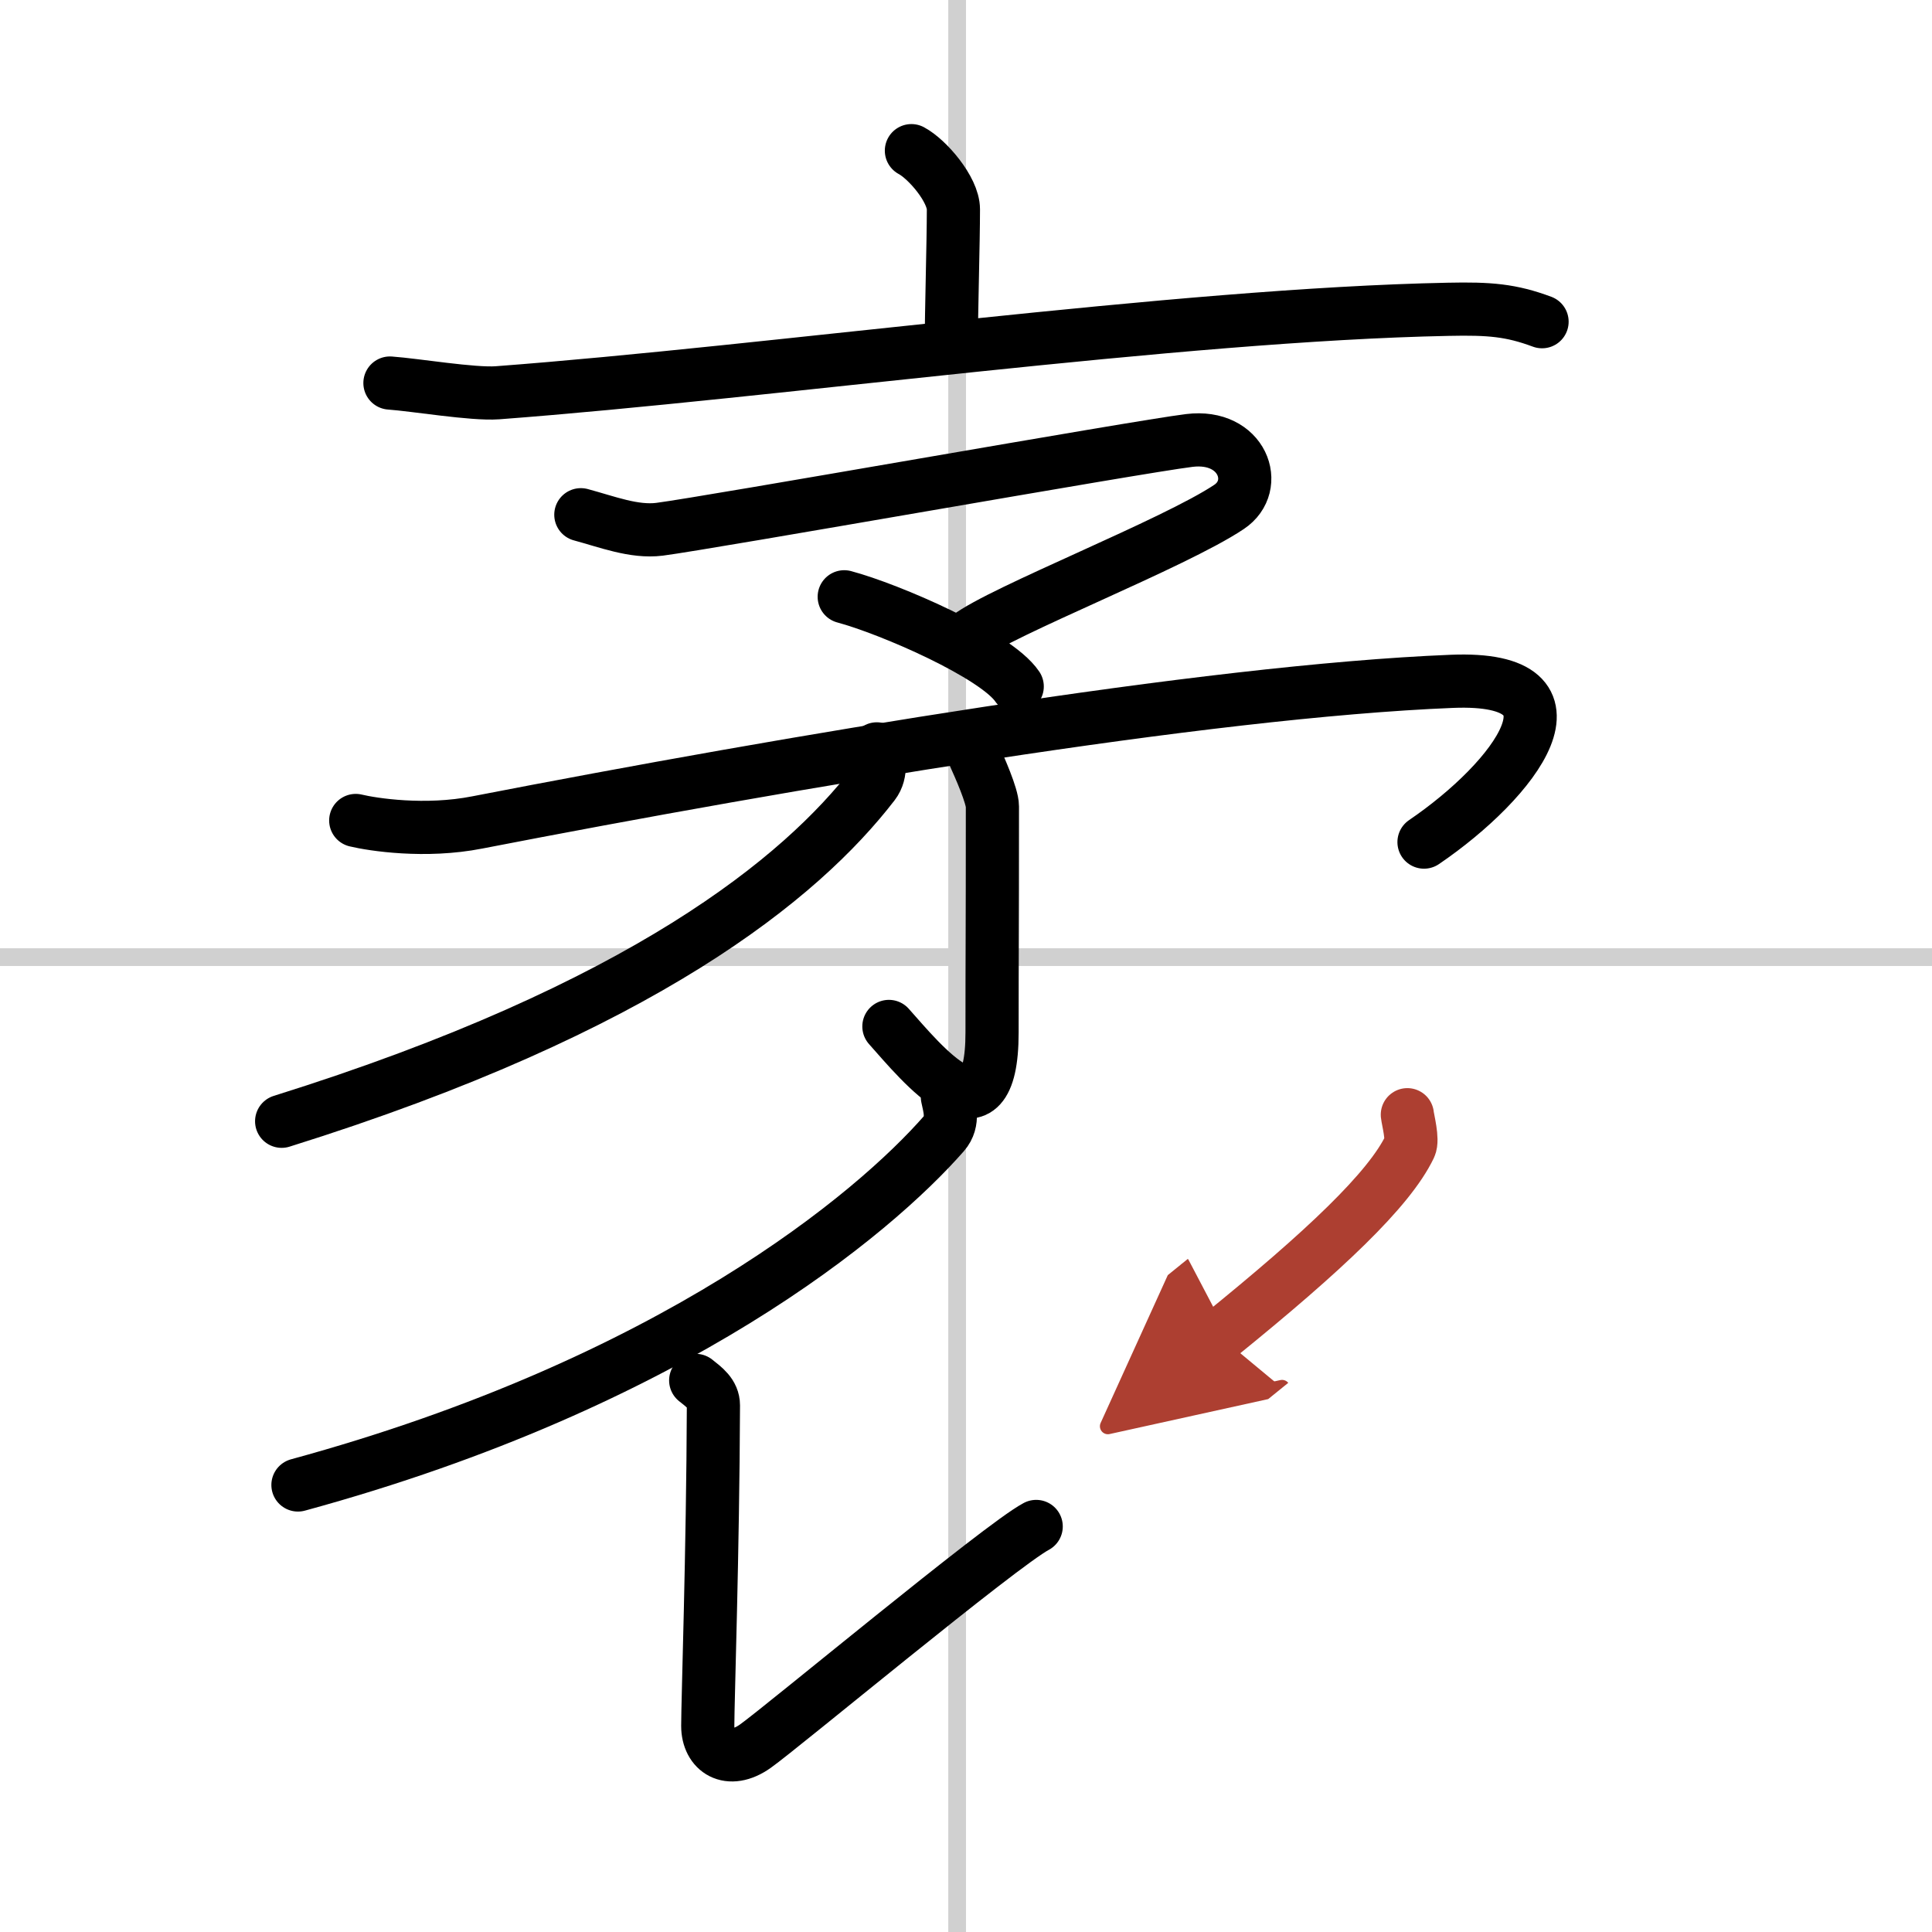
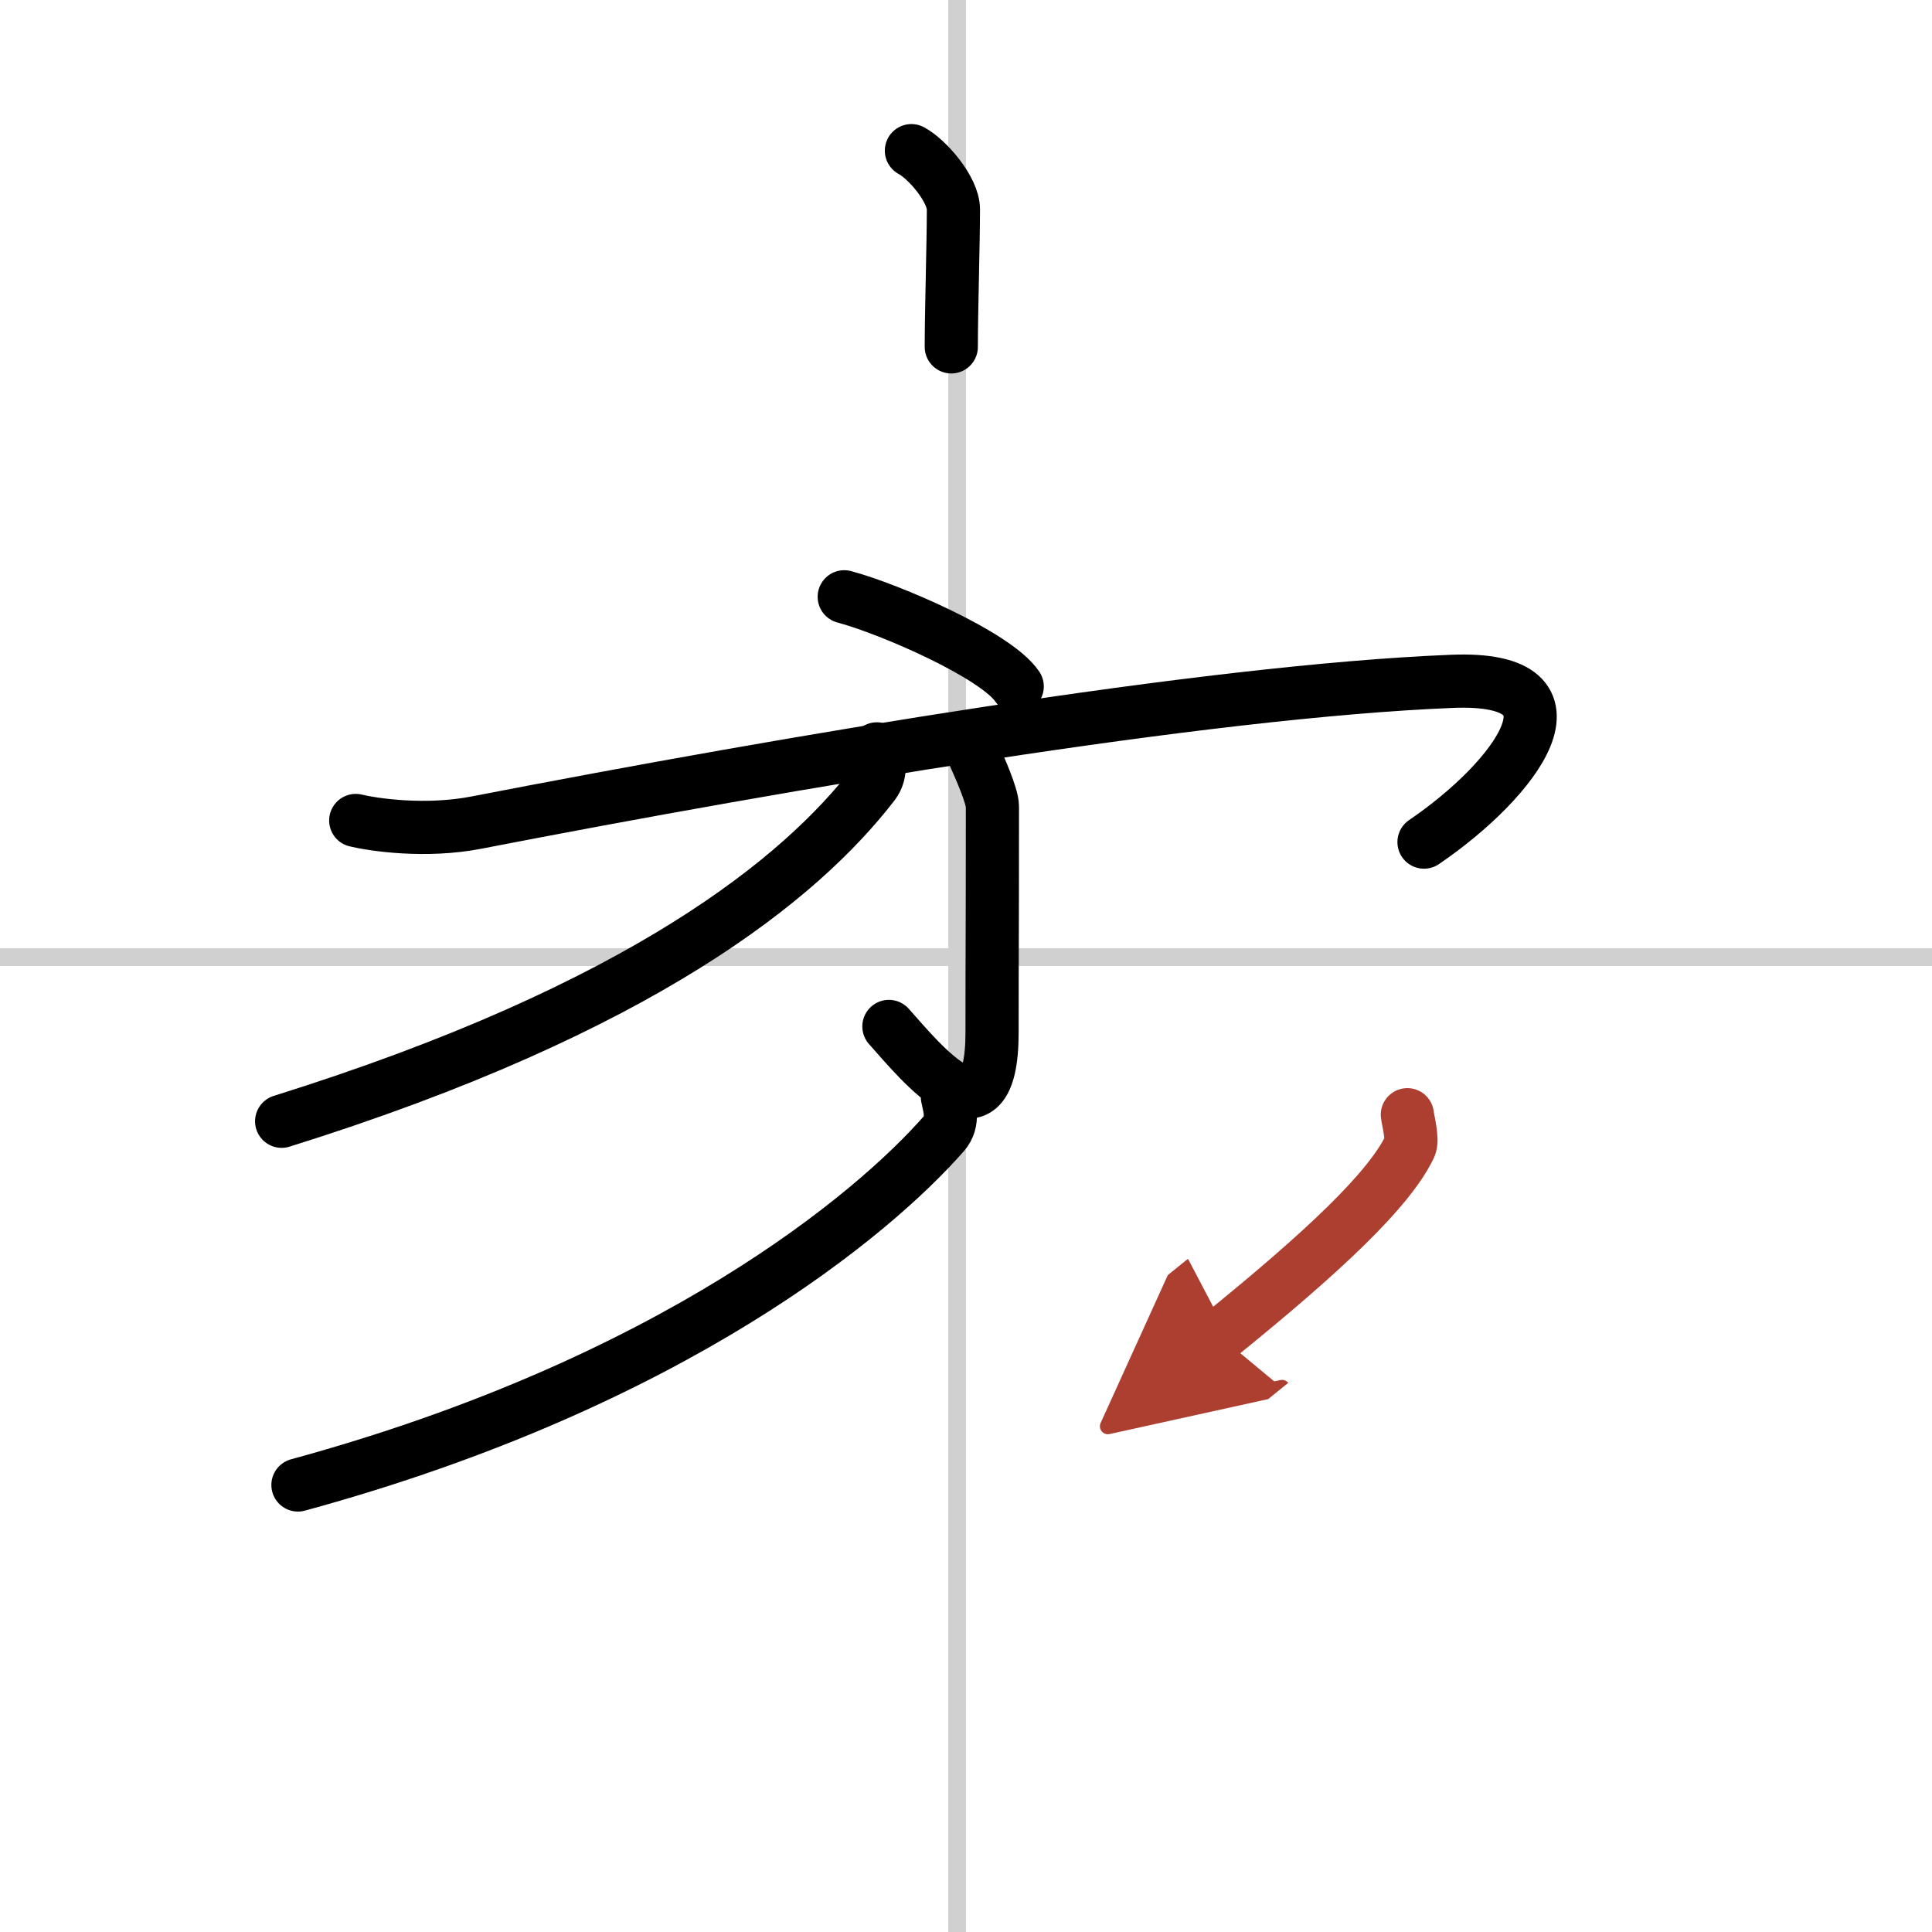
<svg xmlns="http://www.w3.org/2000/svg" width="400" height="400" viewBox="0 0 109 109">
  <defs>
    <marker id="a" markerWidth="4" orient="auto" refX="1" refY="5" viewBox="0 0 10 10">
      <polyline points="0 0 10 5 0 10 1 5" fill="#ad3f31" stroke="#ad3f31" />
    </marker>
  </defs>
  <g fill="none" stroke="#000" stroke-linecap="round" stroke-linejoin="round" stroke-width="3">
    <rect width="100%" height="100%" fill="#fff" stroke="#fff" />
    <line x1="54" x2="54" y2="109" stroke="#d0d0d0" stroke-width="1" />
    <line x2="109" y1="54" y2="54" stroke="#d0d0d0" stroke-width="1" />
    <path d="m51.42 8.5c0.9 0.48 2.37 2.19 2.37 3.31 0 1.86-0.12 5.72-0.12 7.76" />
-     <path d="M22,21.61c1.42,0.1,4.67,0.65,6.06,0.55C43.5,21,66.5,17.75,81.7,17.45c2.35-0.05,3.55,0.05,5.3,0.7" />
-     <path d="m32.77 29.04c1.49 0.4 3 1 4.44 0.82 2.86-0.37 26.88-4.64 29.89-5.01s4.04 2.55 2.24 3.75c-3.09 2.07-12.84 5.87-14.74 7.34" />
    <path d="m47.63 33.67c2.55 0.68 8.56 3.28 9.76 5.06" />
    <path d="M20.07,46.29c0.96,0.23,3.92,0.69,6.86,0.11C44.45,43,68,39,81.91,38.44c8.07-0.33,3.59,5.56-1.57,9.07" />
    <path d="m54.99 42.67c0.26 0.58 1 2.23 1 2.83 0 7.81-0.02 7.64-0.02 12.75 0 6.64-3.96 1.75-5.82-0.34" />
    <path d="m49.47 42.25c0.09 0.49 0.33 1.31-0.19 1.99-4.07 5.28-12.99 12.64-33.39 19.02" />
    <path d="M53.45,61.89c0.1,0.52,0.41,1.37-0.2,2.07C49.31,68.46,38,78,16.81,83.78" />
-     <path d="m39.25 77.88c0.48 0.38 1 0.75 1 1.41-0.03 8.33-0.32 16.67-0.32 18.08s1.18 2.21 2.68 1.15 13.85-11.34 15.85-12.4" />
    <path d="m79.4 62.89c0.03 0.29 0.33 1.41 0.14 1.8-1.16 2.42-4.8 5.87-10.74 10.68" marker-end="url(#a)" stroke="#ad3f31" />
  </g>
</svg>